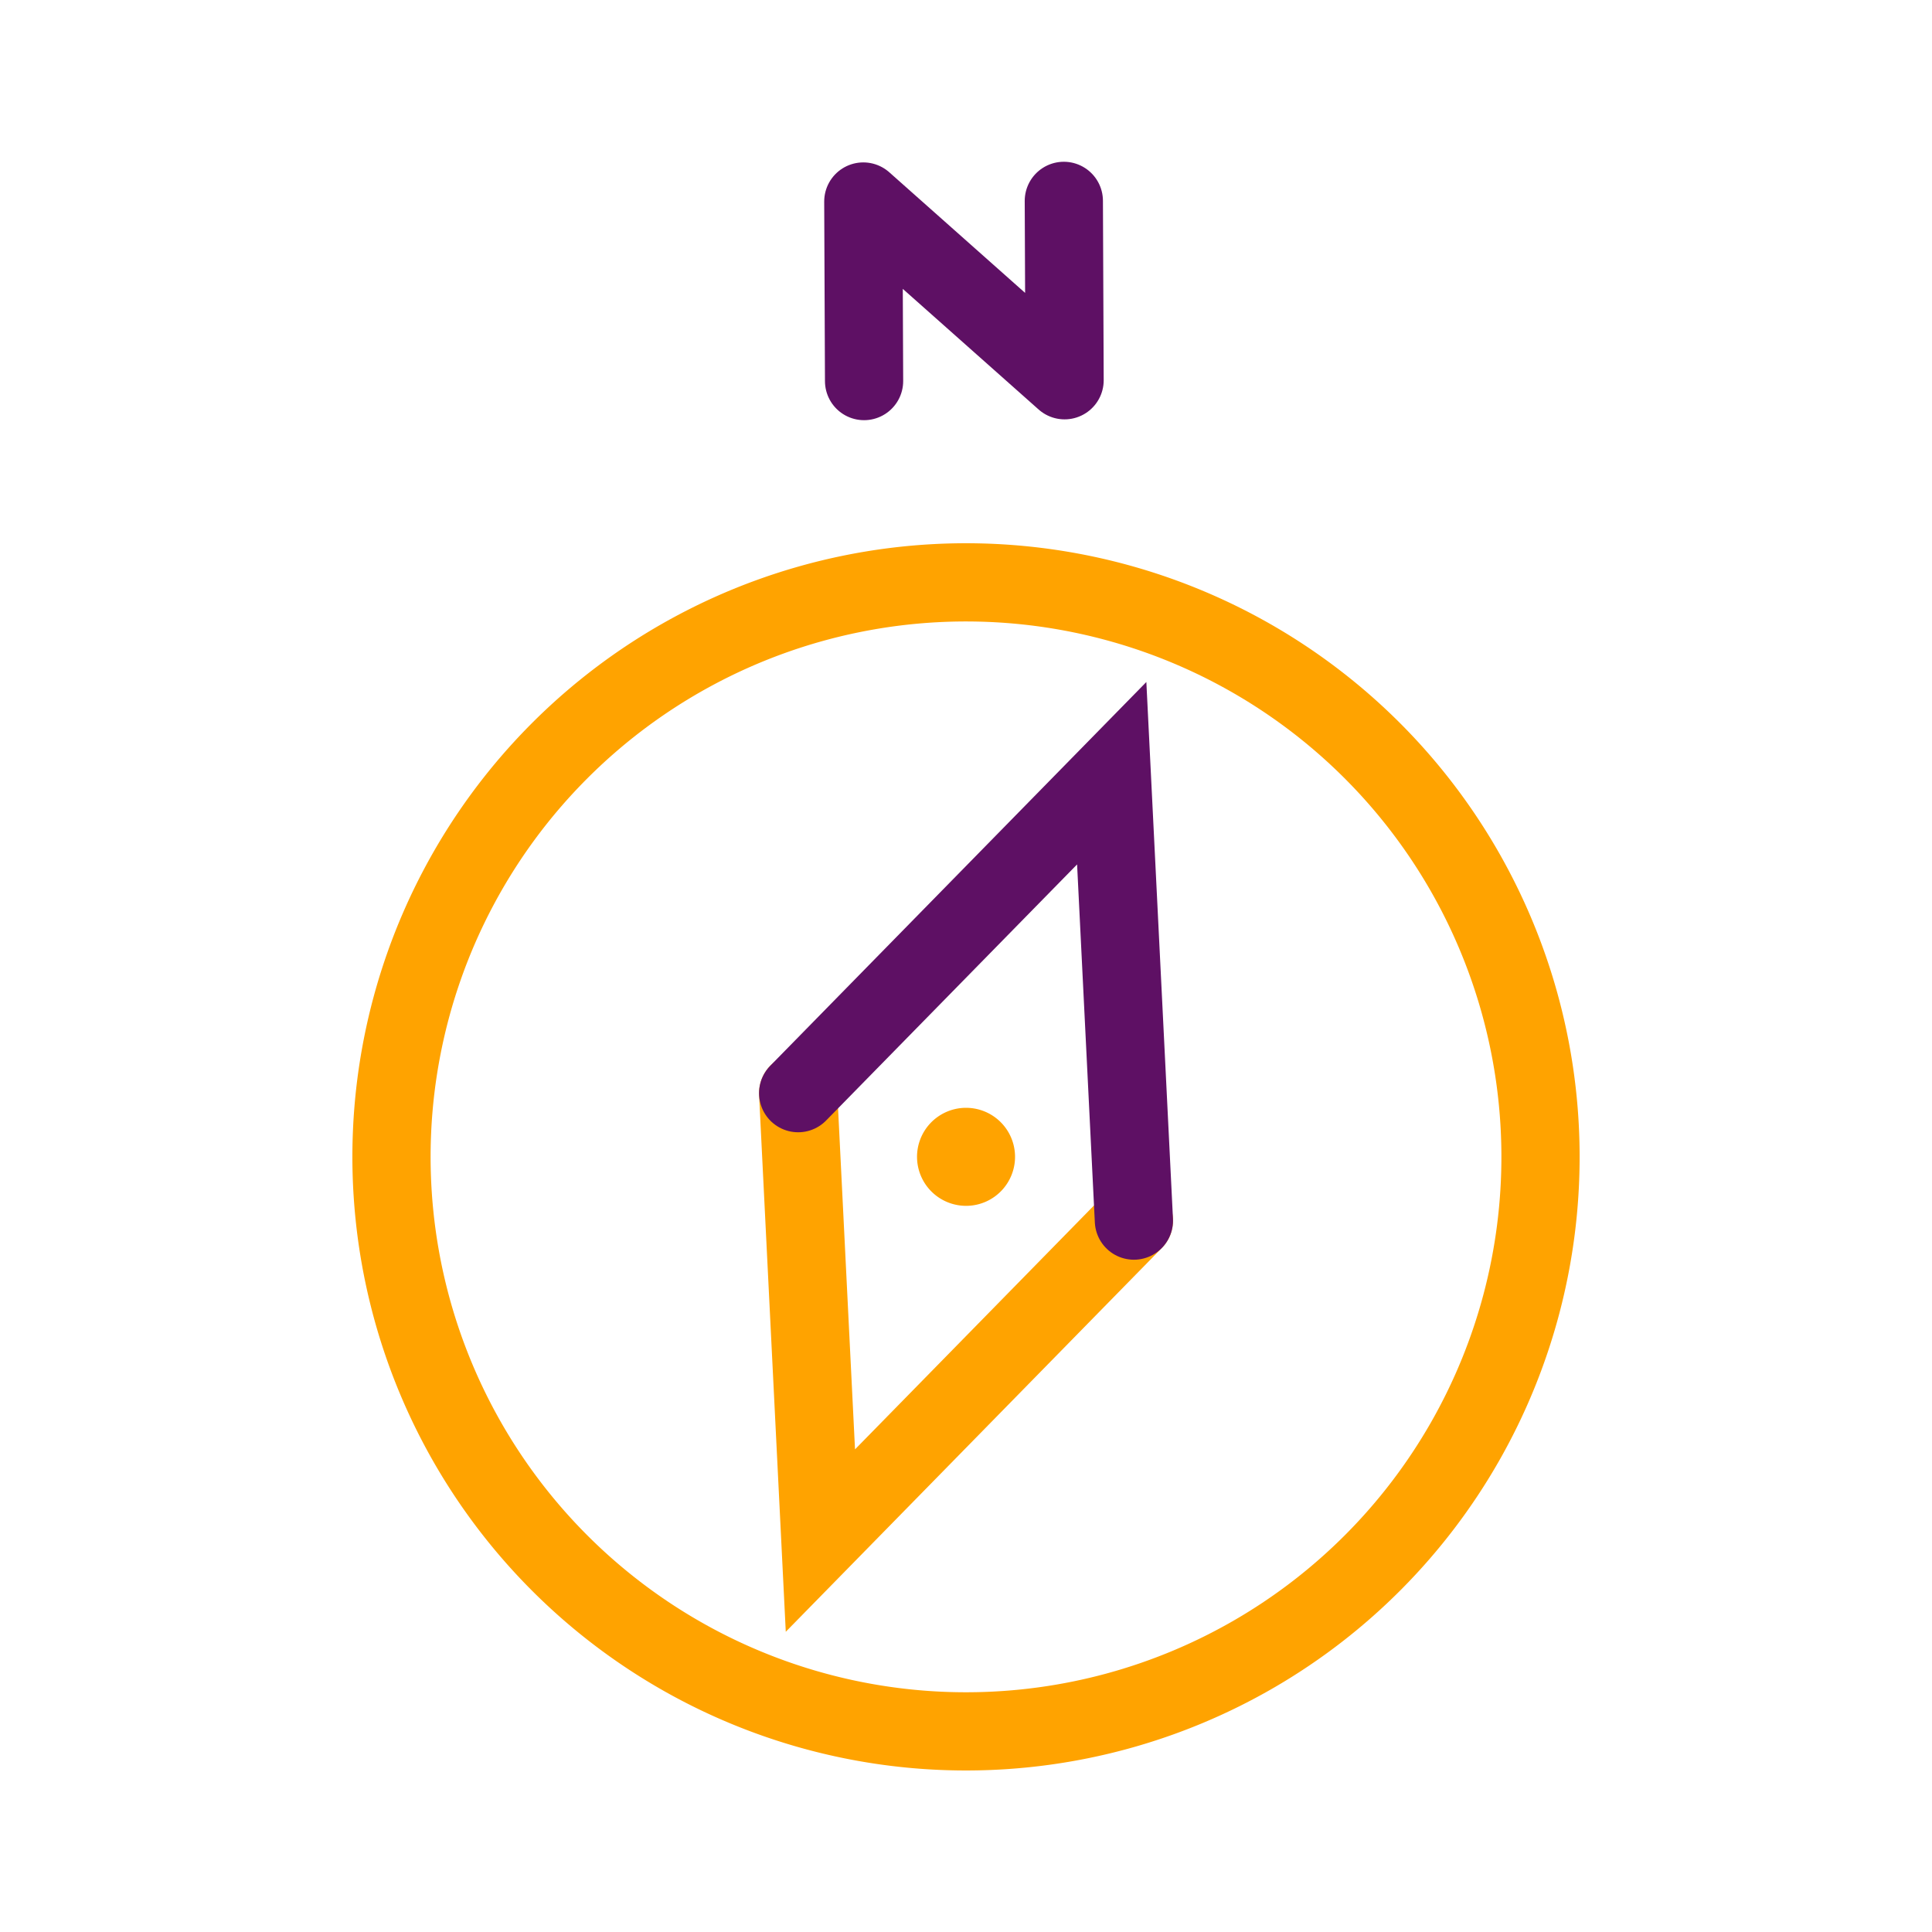
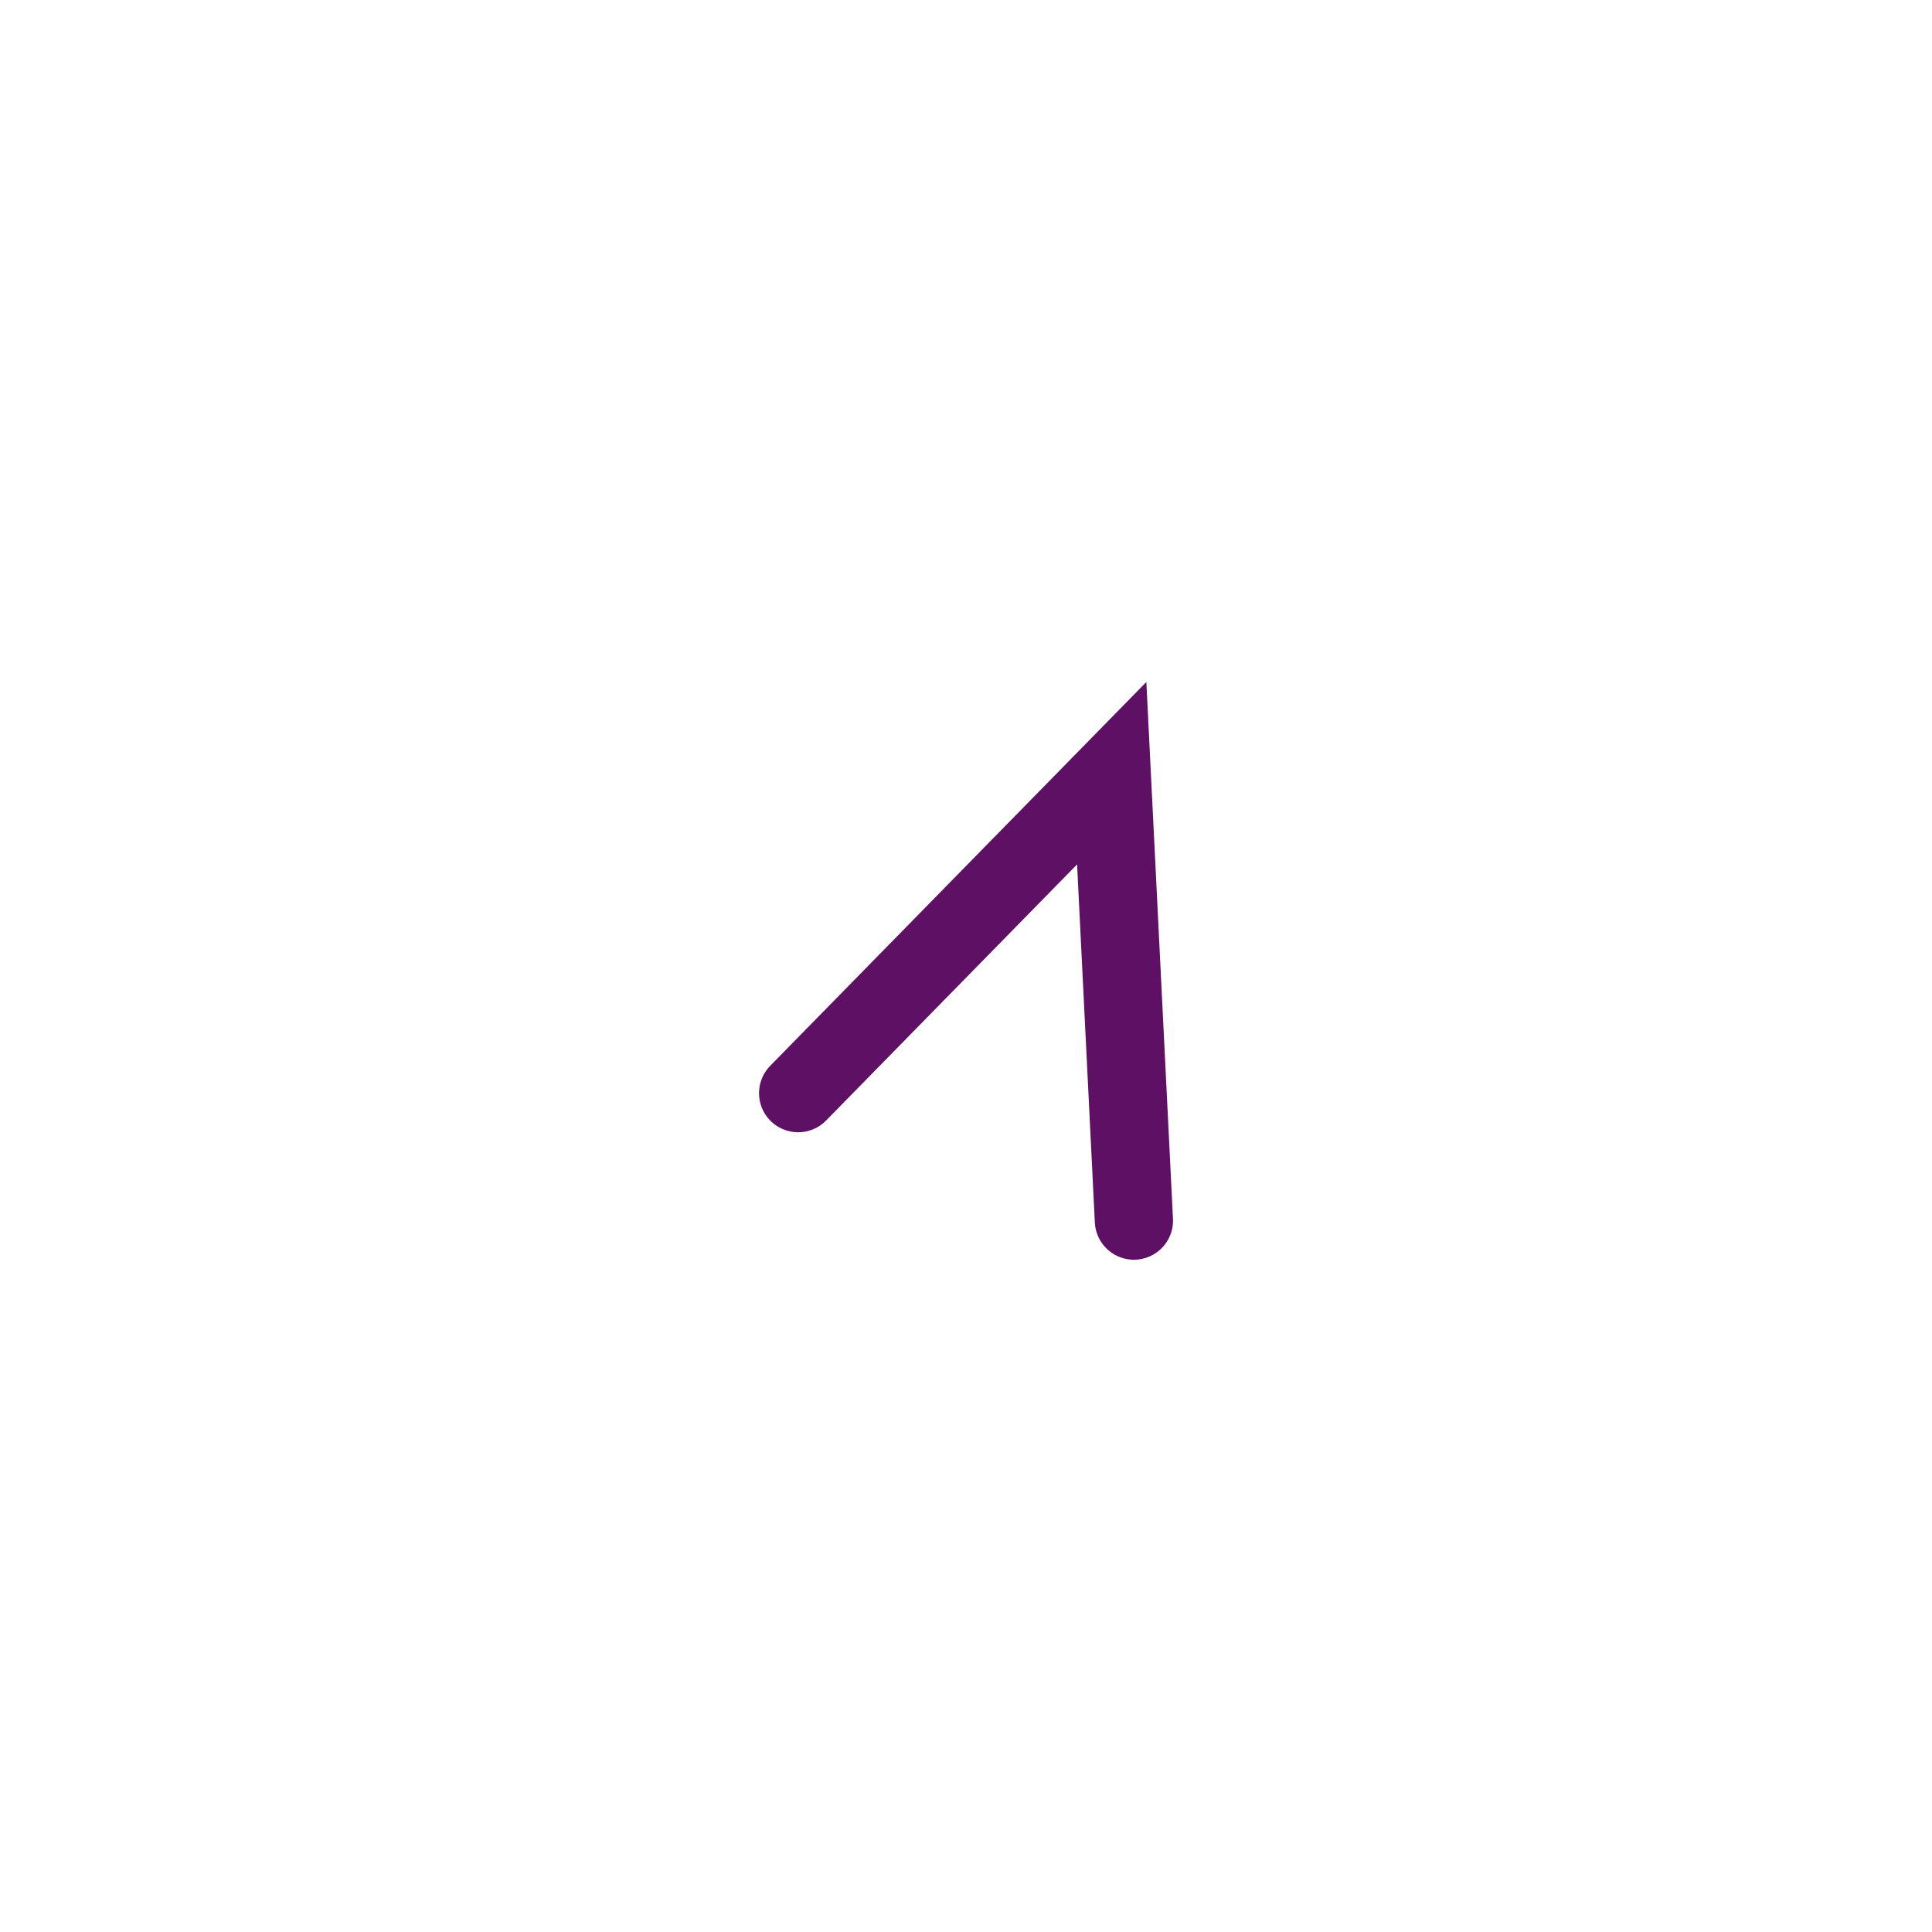
<svg xmlns="http://www.w3.org/2000/svg" width="33" height="33" viewBox="0 0 33 33">
  <defs>
    <clipPath id="clip-Ico-extra_3">
      <rect width="33" height="33" />
    </clipPath>
  </defs>
  <g id="Ico-extra_3" data-name="Ico-extra – 3" clip-path="url(#clip-Ico-extra_3)">
    <g id="Grupo_7" data-name="Grupo 7" transform="translate(220.813 103.631)">
-       <path id="Caminho_10" data-name="Caminho 10" d="M22.5,81.089a9.813,9.813,0,1,0-9.771,9.853A9.811,9.811,0,0,0,22.5,81.089Z" transform="translate(-217 -165)" fill="none" stroke="#ffa300" stroke-linecap="round" stroke-miterlimit="10" stroke-width="1.336" />
-       <path id="Caminho_11" data-name="Caminho 11" d="M15.555,82.218,10.2,87.683,9.82,80.041" transform="translate(-217 -165)" fill="none" stroke="#ffa300" stroke-linecap="round" stroke-miterlimit="10" stroke-width="1.336" />
      <path id="Caminho_12" data-name="Caminho 12" d="M15.555,82.218l-.379-7.642L9.82,80.041" transform="translate(-217 -165)" fill="none" stroke="#5e1064" stroke-linecap="round" stroke-miterlimit="10" stroke-width="1.336" />
-       <path id="Caminho_13" data-name="Caminho 13" d="M13.47,81.426a.837.837,0,1,0-1.079.485.836.836,0,0,0,1.079-.485" transform="translate(-217 -165)" fill="#ffa300" />
-       <path id="Caminho_14" data-name="Caminho 14" d="M10.946,67.878l-.013-3.067,3.438,3.053L14.358,64.8" transform="translate(-217 -165)" fill="none" stroke="#5e1064" stroke-linecap="round" stroke-linejoin="round" stroke-width="1.336" />
    </g>
  </g>
</svg>